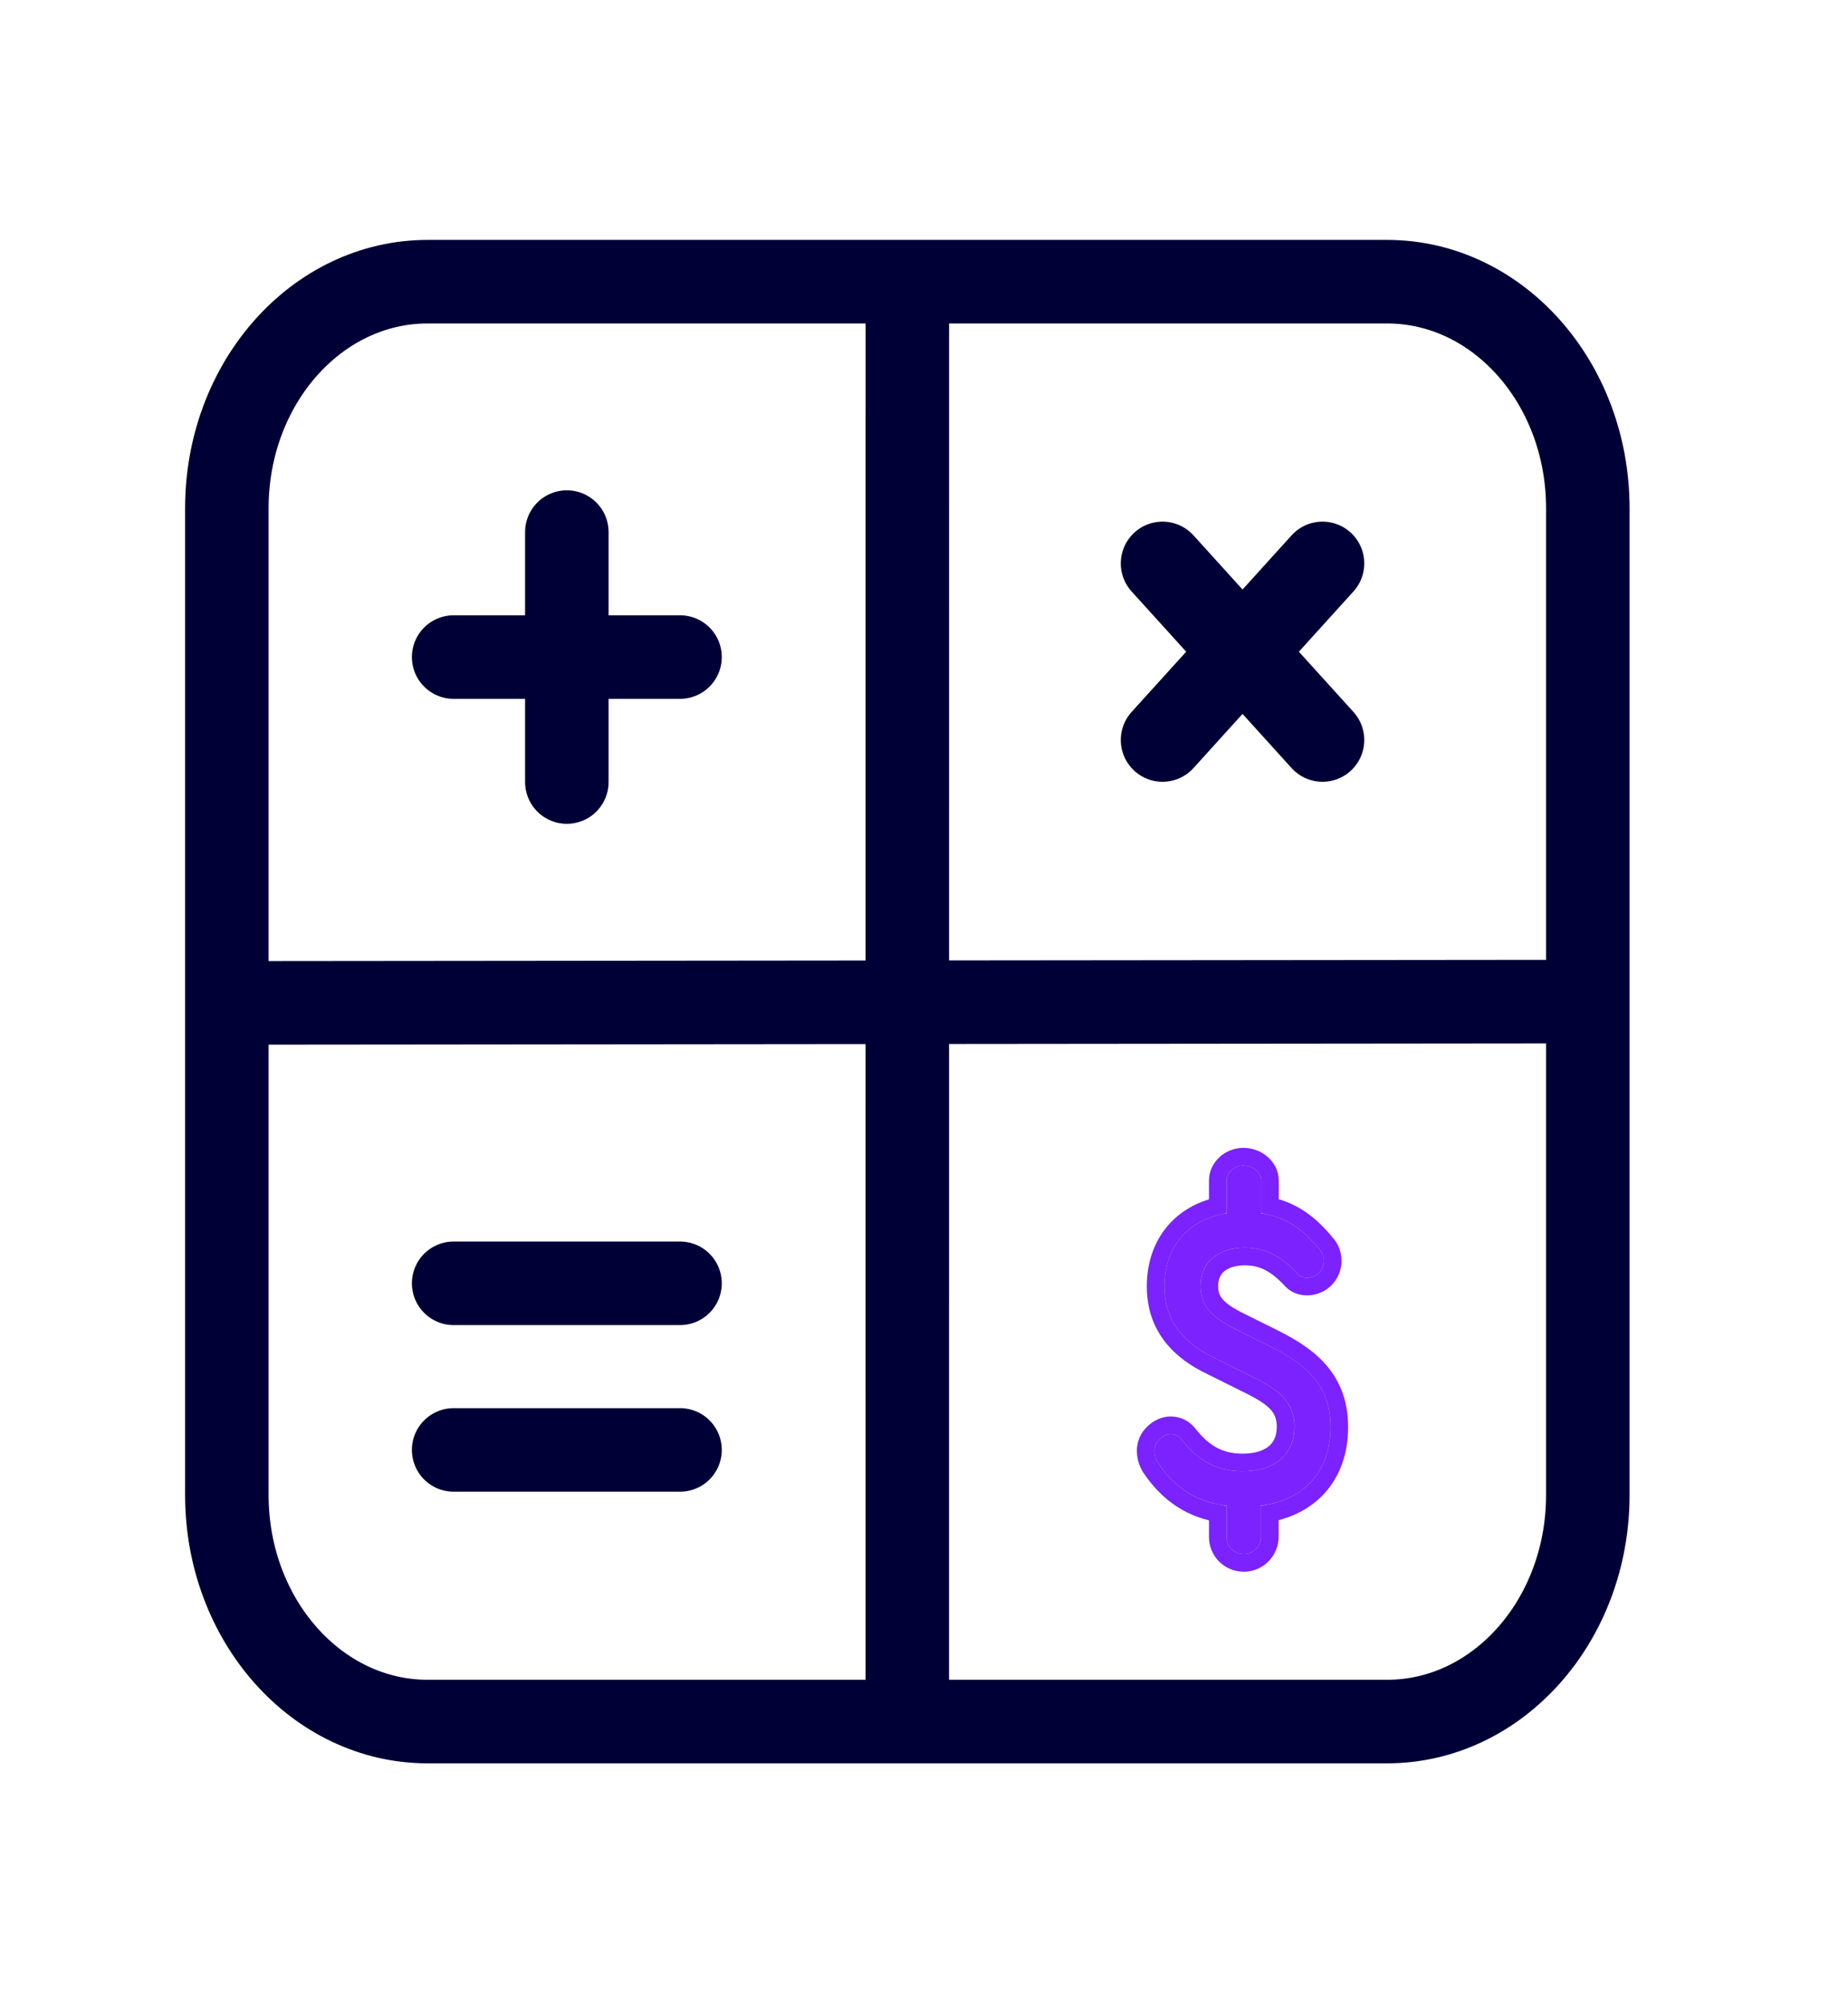
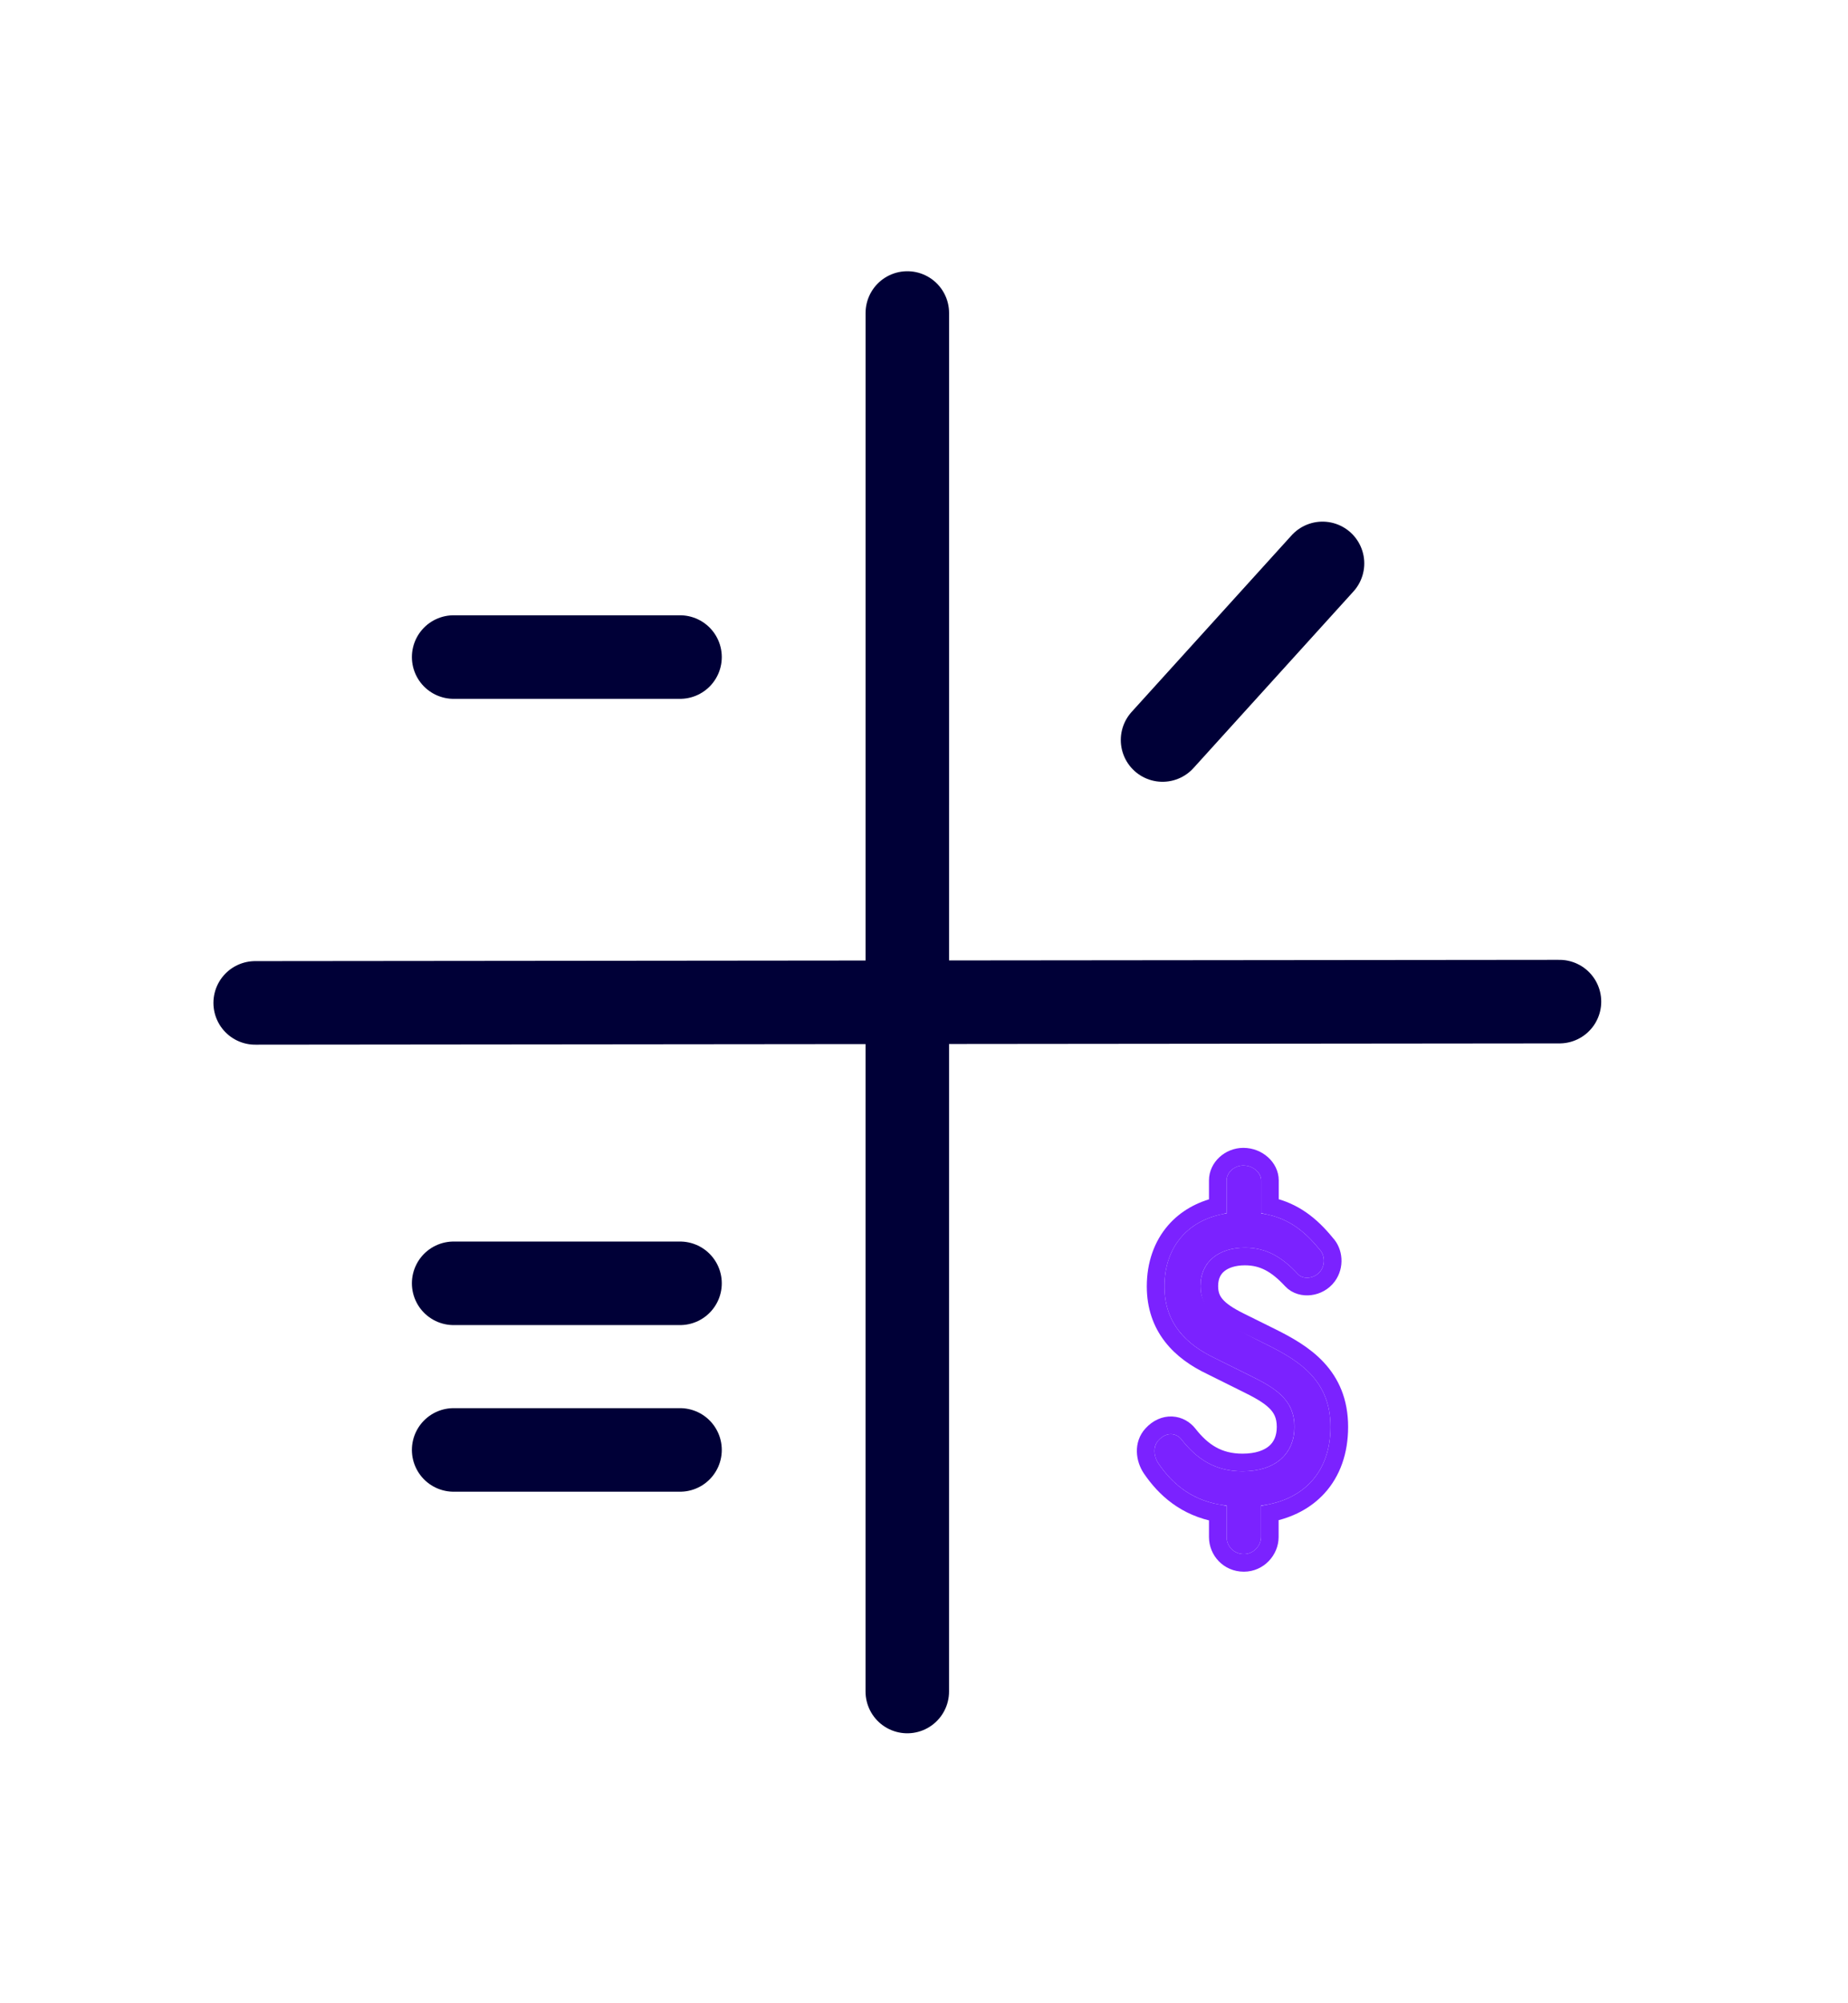
<svg xmlns="http://www.w3.org/2000/svg" width="48" height="52" viewBox="0 0 48 52" fill="none">
-   <path d="M36.028 7.312H11.106C8.226 7.312 5.892 9.945 5.892 13.193V38.807C5.892 42.055 8.226 44.688 11.106 44.688H36.028C38.908 44.688 41.242 42.055 41.242 38.807V13.193C41.242 9.945 38.908 7.312 36.028 7.312Z" stroke="#000037" stroke-width="2.169" stroke-linecap="round" stroke-linejoin="round" />
-   <path d="M32.309 40.34C32.563 40.34 32.753 40.123 32.753 39.898V39.082C33.844 38.945 34.558 38.224 34.558 37.038C34.558 35.83 33.745 35.321 32.911 34.908L32.098 34.506C31.481 34.199 31.182 33.902 31.182 33.383C31.182 32.736 31.676 32.387 32.335 32.387C32.891 32.387 33.303 32.631 33.714 33.075C33.849 33.222 34.152 33.194 34.301 32.99C34.431 32.813 34.405 32.565 34.27 32.429C33.858 31.921 33.415 31.592 32.756 31.497V30.639C32.756 30.459 32.569 30.254 32.295 30.254C32.047 30.254 31.86 30.448 31.86 30.639V31.497C30.892 31.645 30.245 32.334 30.245 33.393C30.245 34.336 30.801 34.898 31.563 35.258L32.438 35.692C33.107 36.021 33.622 36.317 33.622 37.038C33.622 37.748 33.117 38.192 32.273 38.192C31.553 38.192 31.079 37.864 30.688 37.366C30.565 37.209 30.314 37.146 30.091 37.387C29.945 37.545 29.961 37.799 30.091 37.991C30.451 38.521 30.985 38.987 31.86 39.082V39.898C31.86 40.13 32.041 40.34 32.309 40.34Z" fill="#7B22FF" />
+   <path d="M32.309 40.34C32.563 40.34 32.753 40.123 32.753 39.898V39.082C33.844 38.945 34.558 38.224 34.558 37.038C34.558 35.83 33.745 35.321 32.911 34.908C31.481 34.199 31.182 33.902 31.182 33.383C31.182 32.736 31.676 32.387 32.335 32.387C32.891 32.387 33.303 32.631 33.714 33.075C33.849 33.222 34.152 33.194 34.301 32.99C34.431 32.813 34.405 32.565 34.27 32.429C33.858 31.921 33.415 31.592 32.756 31.497V30.639C32.756 30.459 32.569 30.254 32.295 30.254C32.047 30.254 31.86 30.448 31.86 30.639V31.497C30.892 31.645 30.245 32.334 30.245 33.393C30.245 34.336 30.801 34.898 31.563 35.258L32.438 35.692C33.107 36.021 33.622 36.317 33.622 37.038C33.622 37.748 33.117 38.192 32.273 38.192C31.553 38.192 31.079 37.864 30.688 37.366C30.565 37.209 30.314 37.146 30.091 37.387C29.945 37.545 29.961 37.799 30.091 37.991C30.451 38.521 30.985 38.987 31.86 39.082V39.898C31.86 40.13 32.041 40.34 32.309 40.34Z" fill="#7B22FF" />
  <path d="M33.013 34.703L33.013 34.703L32.2 34.3C32.2 34.3 32.2 34.3 32.2 34.3C31.9 34.151 31.704 34.017 31.583 33.875C31.469 33.742 31.411 33.592 31.411 33.383C31.411 33.124 31.507 32.942 31.657 32.82C31.811 32.694 32.044 32.616 32.335 32.616C32.806 32.616 33.161 32.815 33.546 33.231C33.677 33.373 33.868 33.412 34.031 33.391C34.198 33.37 34.37 33.284 34.486 33.126C34.679 32.863 34.649 32.495 34.442 32.277C34.048 31.793 33.608 31.445 32.985 31.306V30.639C32.985 30.313 32.674 30.025 32.295 30.025C31.937 30.025 31.631 30.305 31.631 30.639V31.308C31.184 31.412 30.8 31.629 30.517 31.953C30.194 32.323 30.016 32.816 30.016 33.393C30.016 33.914 30.171 34.34 30.437 34.684C30.7 35.025 31.062 35.274 31.463 35.464L32.336 35.898L32.337 35.898C32.675 36.064 32.939 36.206 33.121 36.383C33.292 36.547 33.392 36.743 33.392 37.038C33.392 37.335 33.289 37.557 33.114 37.708C32.935 37.862 32.657 37.963 32.273 37.963C31.642 37.963 31.229 37.684 30.868 37.224C30.771 37.1 30.618 37.007 30.439 36.998C30.253 36.989 30.072 37.07 29.923 37.232C29.681 37.493 29.733 37.871 29.901 38.12L29.901 38.12C30.261 38.648 30.791 39.13 31.631 39.281V39.898C31.631 40.25 31.908 40.569 32.309 40.569C32.697 40.569 32.982 40.241 32.982 39.898V39.278C33.485 39.179 33.917 38.956 34.234 38.608C34.594 38.213 34.787 37.678 34.787 37.038C34.787 36.374 34.561 35.89 34.215 35.519C33.877 35.156 33.432 34.911 33.013 34.703Z" stroke="#7B22FF" stroke-width="0.458" />
  <path d="M23.567 8.125L23.566 43.908" stroke="#000037" stroke-width="2.169" stroke-linecap="round" stroke-linejoin="round" />
  <path d="M6.628 26.033L40.506 26" stroke="#000037" stroke-width="2.169" stroke-linecap="round" stroke-linejoin="round" />
  <path d="M11.783 17.056H17.663" stroke="#000037" stroke-width="2.169" stroke-linecap="round" stroke-linejoin="round" />
  <path d="M11.783 33.312H17.663" stroke="#000037" stroke-width="2.169" stroke-linecap="round" stroke-linejoin="round" />
  <path d="M11.783 37.637H17.663" stroke="#000037" stroke-width="2.169" stroke-linecap="round" stroke-linejoin="round" />
-   <path d="M14.723 13.812V20.3" stroke="#000037" stroke-width="2.169" stroke-linecap="round" stroke-linejoin="round" />
-   <path d="M30.196 14.625L34.351 19.209" stroke="#000037" stroke-width="2.169" stroke-linecap="round" stroke-linejoin="round" />
  <path d="M34.351 14.625L30.196 19.209" stroke="#000037" stroke-width="2.169" stroke-linecap="round" stroke-linejoin="round" />
</svg>